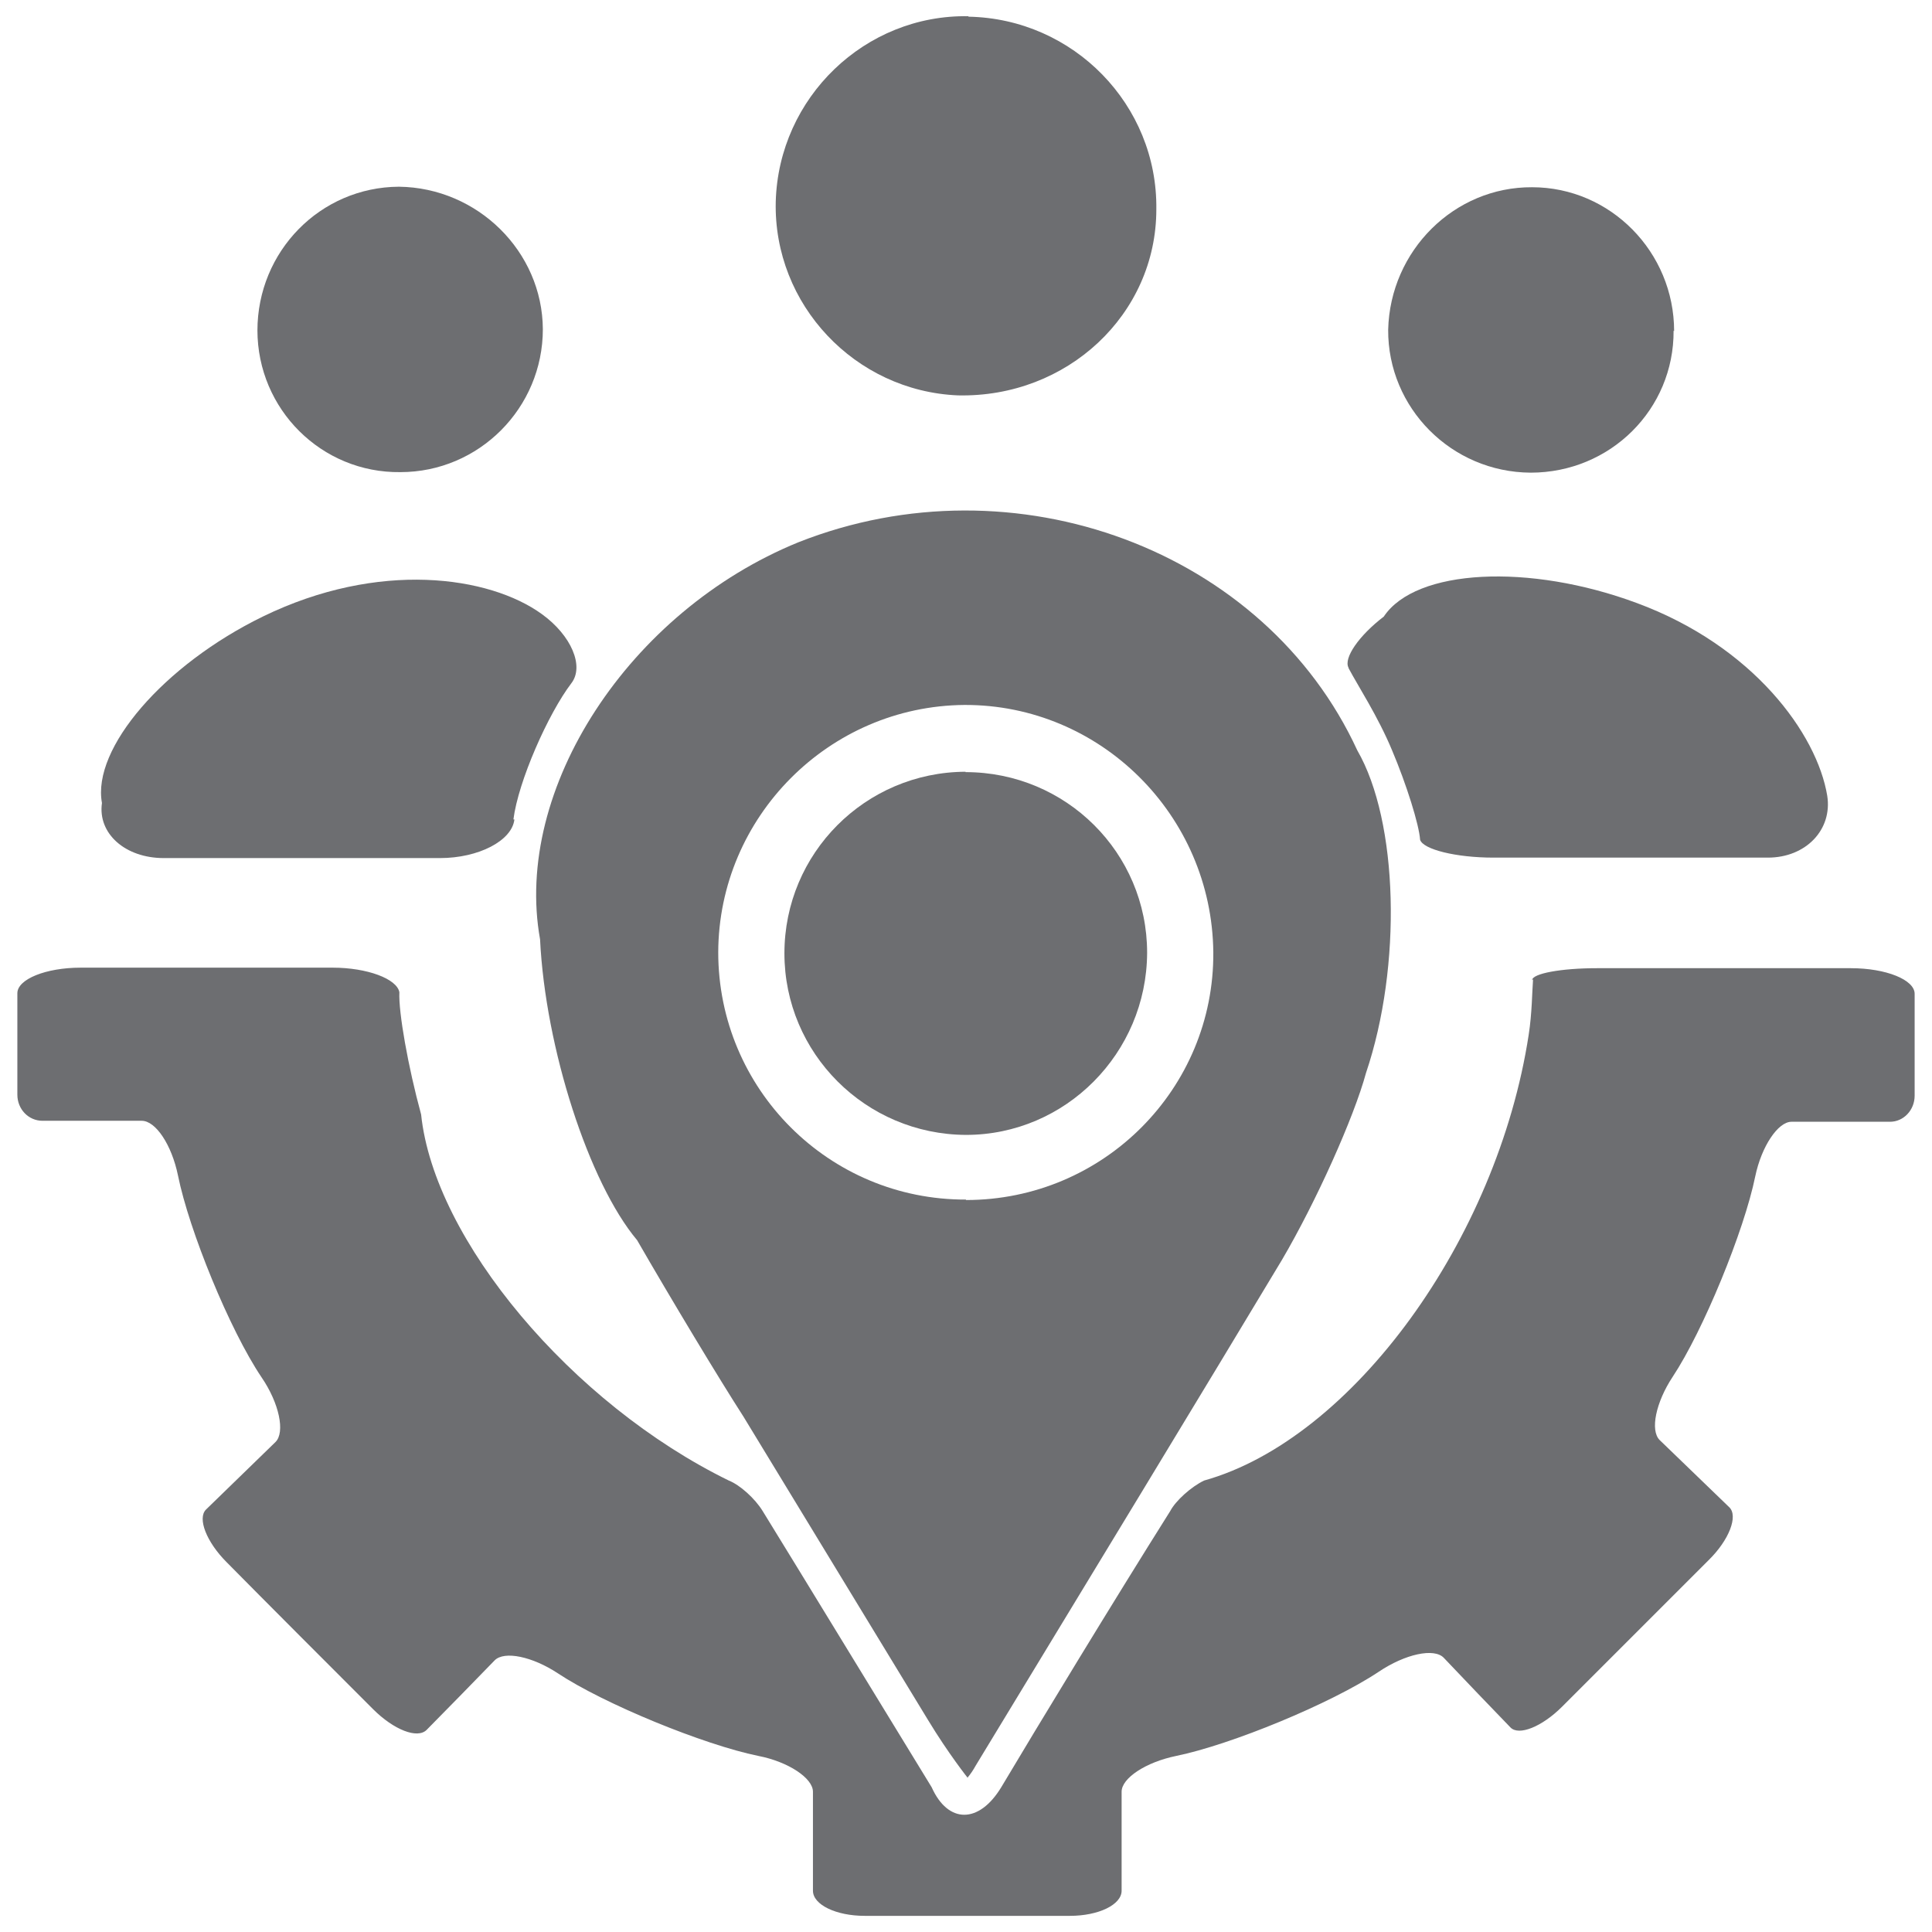
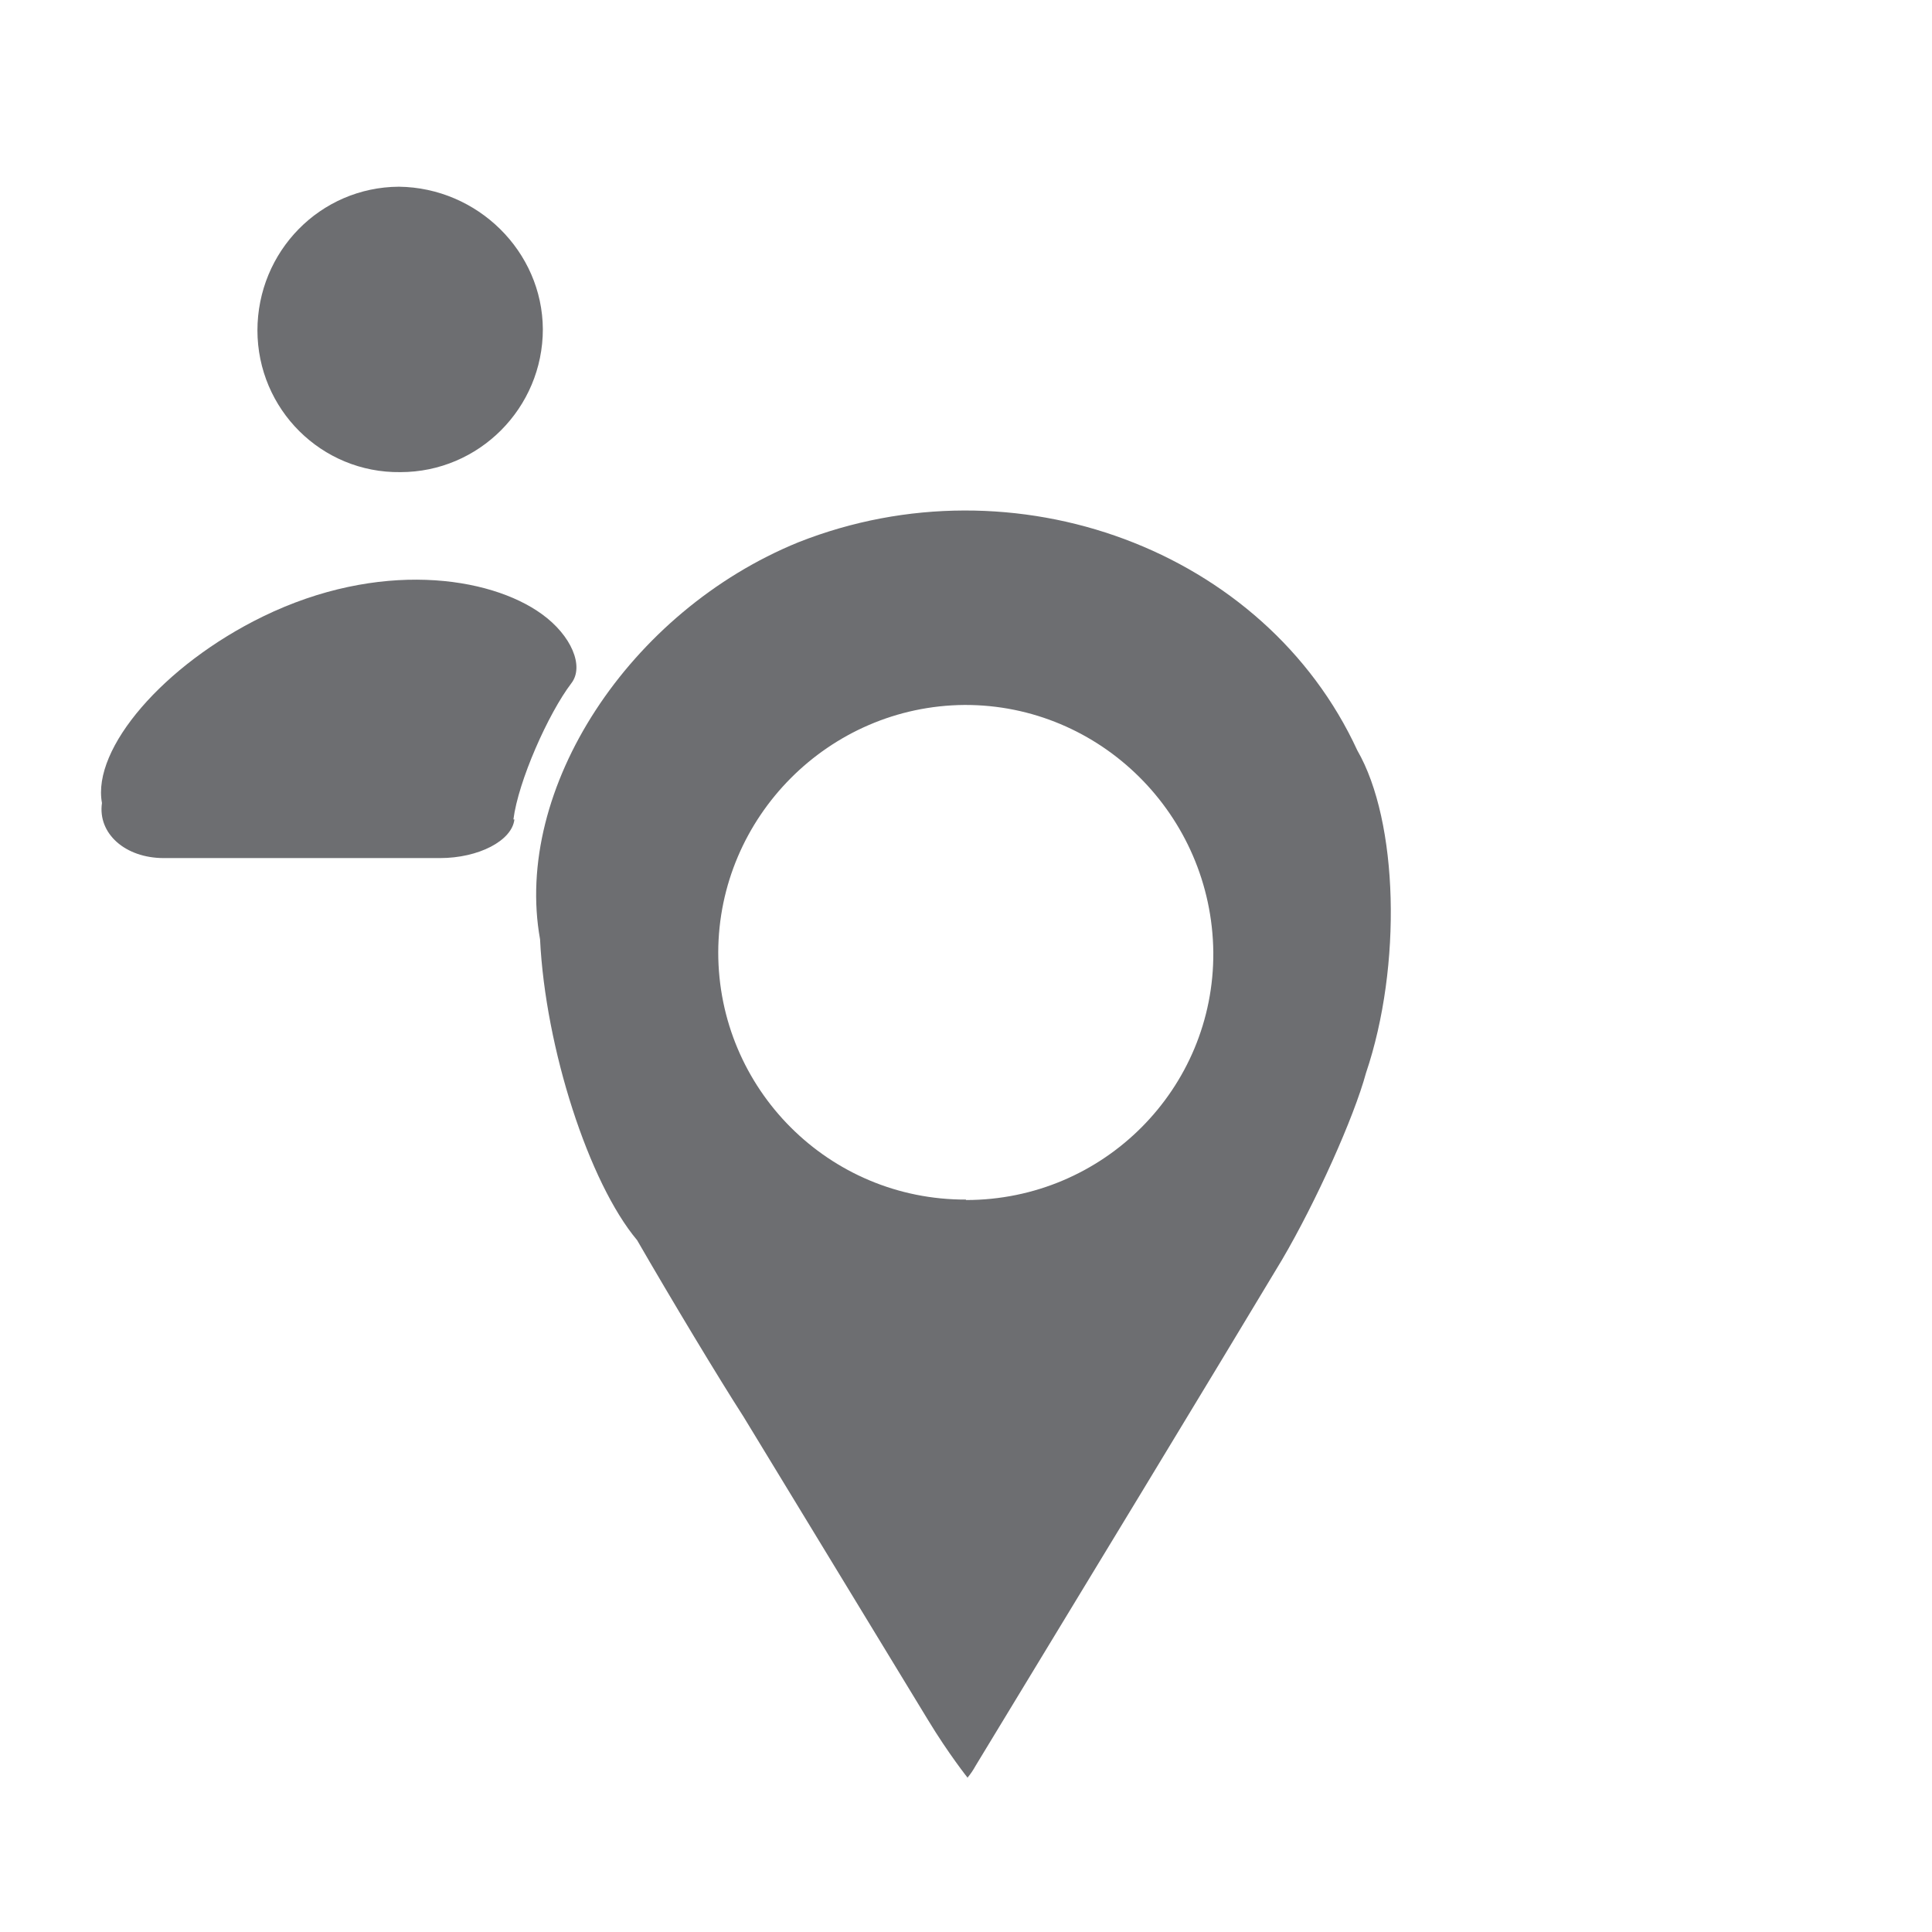
<svg xmlns="http://www.w3.org/2000/svg" id="Layer_1" data-name="Layer 1" viewBox="0 0 256 256">
  <defs>
    <style> .cls-1 { fill: #6d6e71; } </style>
  </defs>
-   <path class="cls-1" d="M203.01,129.89c0-.9,3.9-1.6,8.58-1.6h33.66c4.67,0,8.45,1.54,8.45,3.39v13.5c0,1.92-1.47,3.46-3.26,3.46h-13.06c-1.79,0-3.97,3.26-4.8,7.23-1.47,7.23-6.91,20.48-10.94,26.56-2.24,3.39-3.01,7.1-1.73,8.38,2.37,2.3,7.04,6.78,9.22,8.9,1.22,1.15,0,4.35-2.75,7.04-4.99,4.99-14.53,14.53-19.39,19.39-2.69,2.69-5.76,3.9-6.85,2.75-2.05-2.11-6.59-6.85-8.83-9.22-1.28-1.34-5.12-.51-8.64,1.86-6.34,4.22-19.58,9.66-26.82,11.14-4.03.83-7.23,2.94-7.23,4.74v13.12c0,1.86-3.07,3.33-6.85,3.33h-27.2c-3.78,0-6.85-1.47-6.85-3.33v-13.12c0-1.79-3.26-3.97-7.23-4.74-7.23-1.47-20.48-6.91-26.56-10.94-3.39-2.24-7.1-3.01-8.38-1.73-2.3,2.37-6.85,7.04-9.02,9.22-1.22,1.22-4.35,0-7.1-2.75-4.93-4.93-14.53-14.53-19.39-19.46-2.69-2.69-3.9-5.82-2.75-6.98,2.18-2.11,6.85-6.66,9.22-8.96,1.28-1.28.51-5.12-1.86-8.58-4.22-6.27-9.6-19.46-11.07-26.75-.83-4.03-2.94-7.23-4.8-7.23H5.63c-1.86,0-3.33-1.54-3.33-3.46v-13.44c0-1.86,3.78-3.39,8.38-3.39h33.41c4.54,0,8.51,1.47,8.83,3.26-.13,2.62,1.15,9.86,2.88,16.19,1.73,16.64,19.97,38.34,40.77,48.51,1.47.58,3.46,2.37,4.48,4.03,4.93,8,14.91,24.38,22.4,36.61,2.18,4.86,6.27,4.86,9.22,0,4.8-8.06,14.78-24.51,22.4-36.61.7-1.34,2.75-3.2,4.48-4.03,19.65-5.5,38.85-31.94,43.01-59.07.45-2.88.45-5.76.58-7.36" />
  <path class="cls-1" d="M128,159.01c18.24,0,32.9-14.78,32.77-32.83-.19-18.18-14.98-32.83-32.96-32.77-17.98.13-32.58,14.85-32.64,32.77,0,18.11,14.66,32.83,32.83,32.77M128.26,235.62s-2.56-3.2-5.31-7.74c-3.78-6.21-14.72-24.19-24.45-40.19-3.26-5.06-9.54-15.49-14.08-23.36-6.4-7.62-12.16-25.47-12.86-39.87-3.58-19.9,11.78-43.46,34.24-52.61,28.67-11.33,61.82,1.02,74.05,27.58,5.44,9.41,5.95,28.54,1.15,42.75-1.6,5.89-6.59,17.02-11.14,24.77-8.83,14.72-27.01,44.67-40.58,67.01-.32.58-.7,1.15-1.09,1.6" />
-   <path class="cls-1" d="M128.32,2.21c13.95.26,25.09,11.71,24.9,25.54,0,13.89-11.78,24.96-26.3,24.64-13.63-.58-24.45-12.03-24.13-25.66.38-13.82,11.84-24.83,25.54-24.58" />
  <path class="cls-1" d="M68.16,108.58c-.32,2.82-4.74,5.12-9.86,5.12H21.7c-5.12,0-8.77-3.26-8.19-7.3-1.34-7.23,8.19-18.3,21.31-24.7,15.36-7.49,30.02-5.38,36.99-.32,3.9,2.82,5.63,6.91,3.9,9.15-3.07,4.03-7.04,12.99-7.68,18.05" />
-   <path class="cls-1" d="M178.69,88.48c-.7-1.28,1.41-4.29,4.67-6.78,4.22-6.34,19.26-7.1,33.54-1.79,15.42,5.7,23.87,17.34,25.22,25.54.7,4.48-2.82,8.19-7.87,8.19h-36.35c-4.99,0-9.34-1.09-9.73-2.37-.13-1.98-1.79-7.3-3.71-11.84-1.86-4.48-4.54-8.58-5.76-10.88" />
-   <path class="cls-1" d="M221.76,43.81c.06,10.43-8.38,18.82-18.94,18.82-10.5-.06-18.94-8.58-18.88-18.94.26-10.5,8.77-18.94,19.07-18.88,10.37,0,18.82,8.58,18.82,19.07" />
  <path class="cls-1" d="M34.11,43.81c0-10.5,8.32-19.01,18.75-19.07,10.43.13,19.01,8.58,19.07,18.88,0,10.43-8.45,18.94-18.88,18.94-10.43.13-18.94-8.32-18.94-18.82" />
-   <path class="cls-1" d="M127.94,102.31c13.31,0,24.06,10.69,24.06,23.94-.06,13.31-10.82,24.13-24,24.13-13.31-.06-24.06-10.82-24.06-24.06s10.69-24,24-24.06" />
</svg>